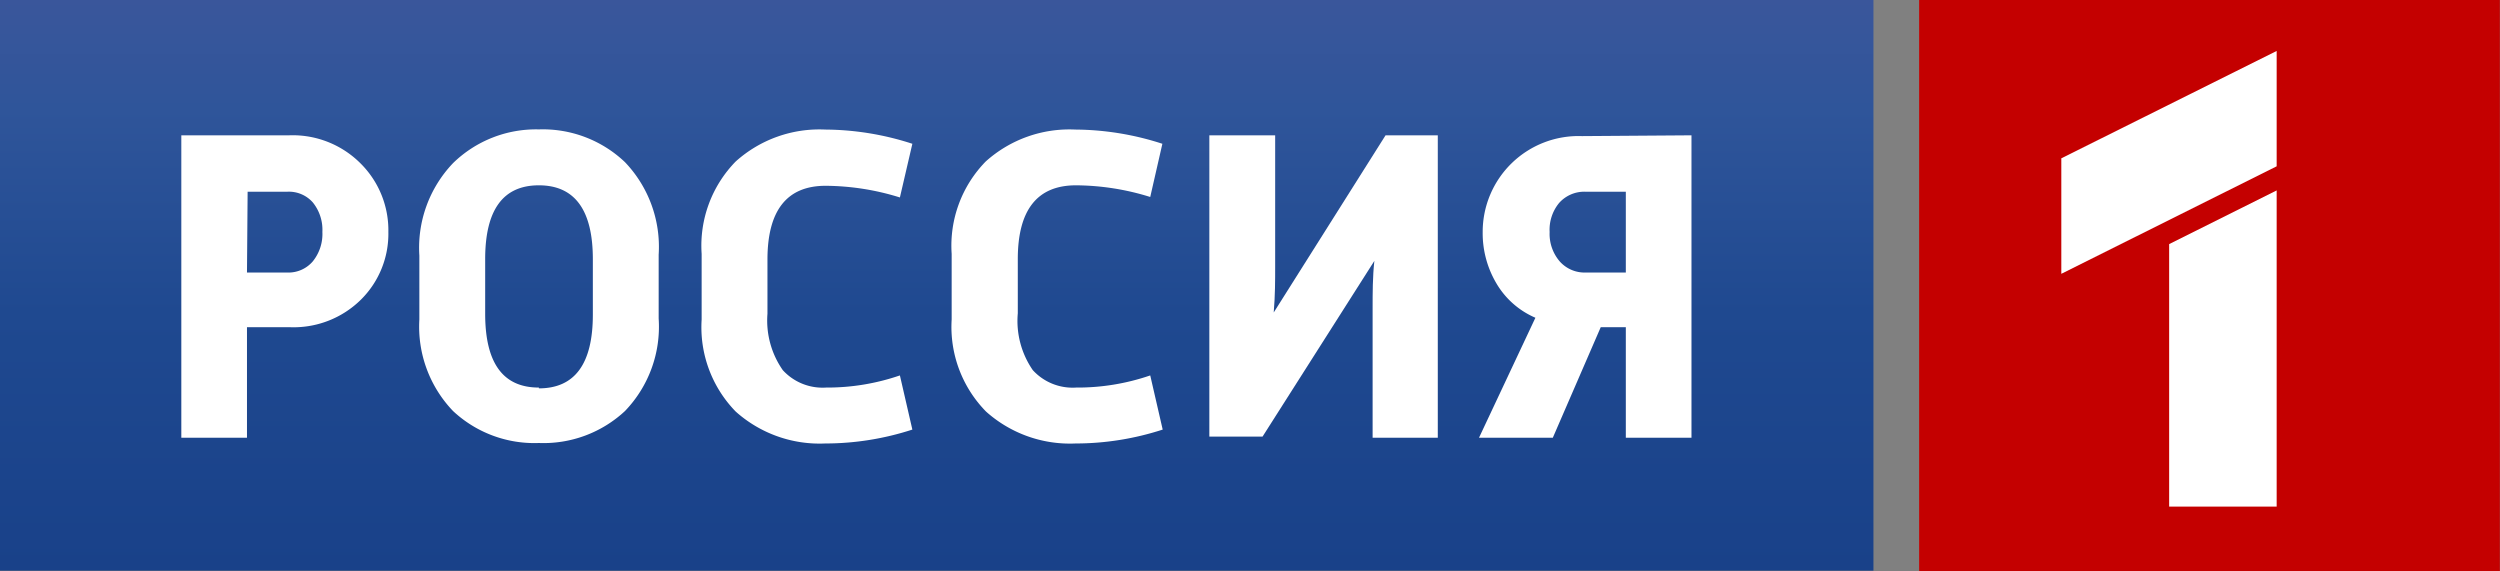
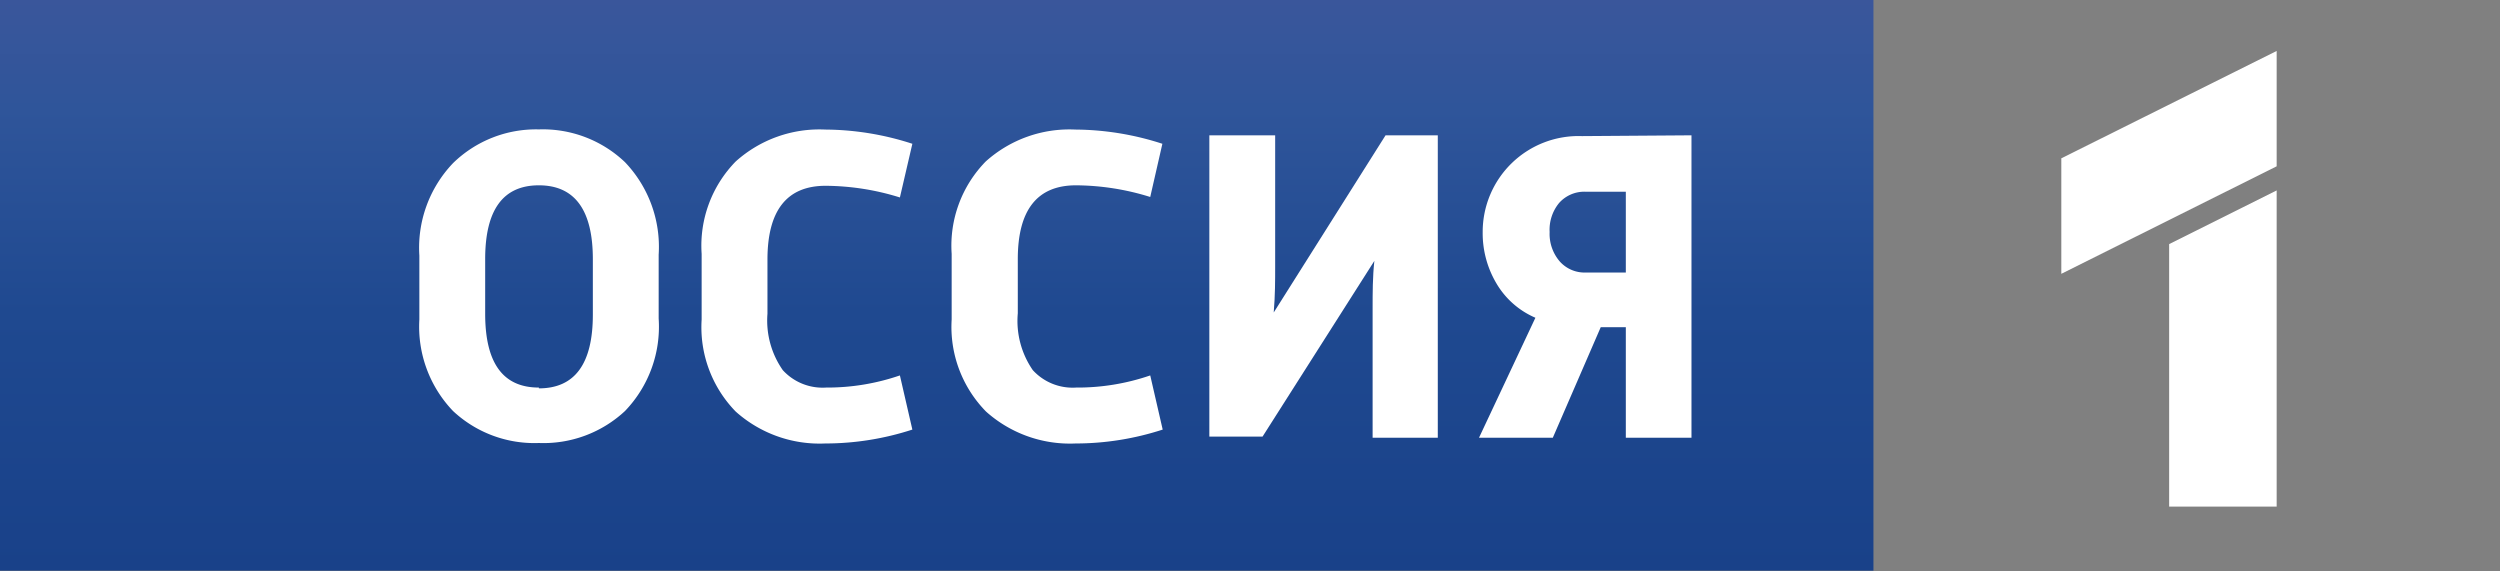
<svg xmlns="http://www.w3.org/2000/svg" id="_1" data-name="1" viewBox="0 0 156.49 35.76">
  <rect x="0" y="0" width="156.49" height="35.76" fill="#808080" stroke="none" />
  <defs>
    <style>.cls-1{fill:#c40000;}.cls-2{fill:#fff;fill-rule:evenodd;}.cls-3{fill:url(#GradientFill_1);}</style>
    <linearGradient id="GradientFill_1" x1="58.64" x2="58.64" y2="35.72" gradientUnits="userSpaceOnUse">
      <stop offset="0" stop-color="#3a569b" />
      <stop offset="0.19" stop-color="#2f559a" />
      <stop offset="0.55" stop-color="#1f4990" />
      <stop offset="1" stop-color="#194189" />
    </linearGradient>
  </defs>
-   <rect class="cls-1" x="120.13" width="36.35" height="35.76" />
  <polygon class="cls-2" points="142.51 10.41 142.51 3.19 129.03 9.91 129.03 17.14 142.51 10.41" />
  <polygon class="cls-2" points="142.51 11.92 135.78 15.28 135.78 31.71 142.51 31.71 142.51 11.92" />
  <rect class="cls-3" width="117.27" height="35.72" />
-   <path class="cls-2" d="M11.35,27.4V8.47H18.1a6,6,0,0,1,4.49,1.78,5.89,5.89,0,0,1,1.72,4.27,5.8,5.8,0,0,1-1.7,4.22,6,6,0,0,1-4.51,1.74H15.46V27.4Zm4.11-10.34H18a2,2,0,0,0,1.58-.7,2.73,2.73,0,0,0,.6-1.84,2.73,2.73,0,0,0-.6-1.85A2,2,0,0,0,18,12h-2.5Z" />
  <path class="cls-2" d="M26.25,20v-4a7.67,7.67,0,0,1,2.11-5.79A7.43,7.43,0,0,1,33.73,8.1a7.46,7.46,0,0,1,5.39,2.05,7.67,7.67,0,0,1,2.11,5.79v4a7.61,7.61,0,0,1-2.11,5.79,7.48,7.48,0,0,1-5.39,2,7.45,7.45,0,0,1-5.37-2A7.63,7.63,0,0,1,26.25,20Zm7.48,4.31q3.38,0,3.38-4.62V16.22c0-3.07-1.13-4.62-3.38-4.62s-3.36,1.55-3.36,4.62v3.42C30.37,22.72,31.48,24.26,33.73,24.26Z" />
  <path class="cls-2" d="M56.33,23.5l.78,3.39a17.61,17.61,0,0,1-5.46.87,7.87,7.87,0,0,1-5.6-2A7.56,7.56,0,0,1,43.92,20V15.89a7.54,7.54,0,0,1,2.13-5.78,7.83,7.83,0,0,1,5.6-2A17.91,17.91,0,0,1,57.11,9l-.78,3.36a15.86,15.86,0,0,0-4.65-.73c-2.43,0-3.64,1.55-3.64,4.62v3.39A5.42,5.42,0,0,0,49,23.17a3.37,3.37,0,0,0,2.7,1.09A14,14,0,0,0,56.33,23.5Z" />
  <path class="cls-2" d="M72,23.5l.78,3.39a17.61,17.61,0,0,1-5.46.87,7.87,7.87,0,0,1-5.6-2A7.56,7.56,0,0,1,59.57,20V15.89a7.54,7.54,0,0,1,2.13-5.78,7.83,7.83,0,0,1,5.6-2A17.91,17.91,0,0,1,72.76,9L72,12.33a15.86,15.86,0,0,0-4.65-.73c-2.43,0-3.64,1.55-3.64,4.62v3.39a5.42,5.42,0,0,0,.94,3.56,3.37,3.37,0,0,0,2.7,1.09A14,14,0,0,0,72,23.5Z" />
  <path class="cls-2" d="M90,8.47V27.4H85.92V19.33c0-1,0-2,.11-3l-7,11H75.7V8.47h4.12v8.2c0,.86,0,1.82-.09,2.89l7-11.09Z" />
  <path class="cls-2" d="M105.88,8.47V27.4h-4.11V20.48H100.2l-3,6.92H92.58l3.53-7.51a5.21,5.21,0,0,1-2.44-2.15,6.16,6.16,0,0,1-.86-3.22,6,6,0,0,1,6.21-6Zm-6.66,8.59h2.55V12H99.22a2.11,2.11,0,0,0-1.63.71A2.64,2.64,0,0,0,97,14.52a2.65,2.65,0,0,0,.63,1.84A2.08,2.08,0,0,0,99.22,17.06Z" />
</svg>